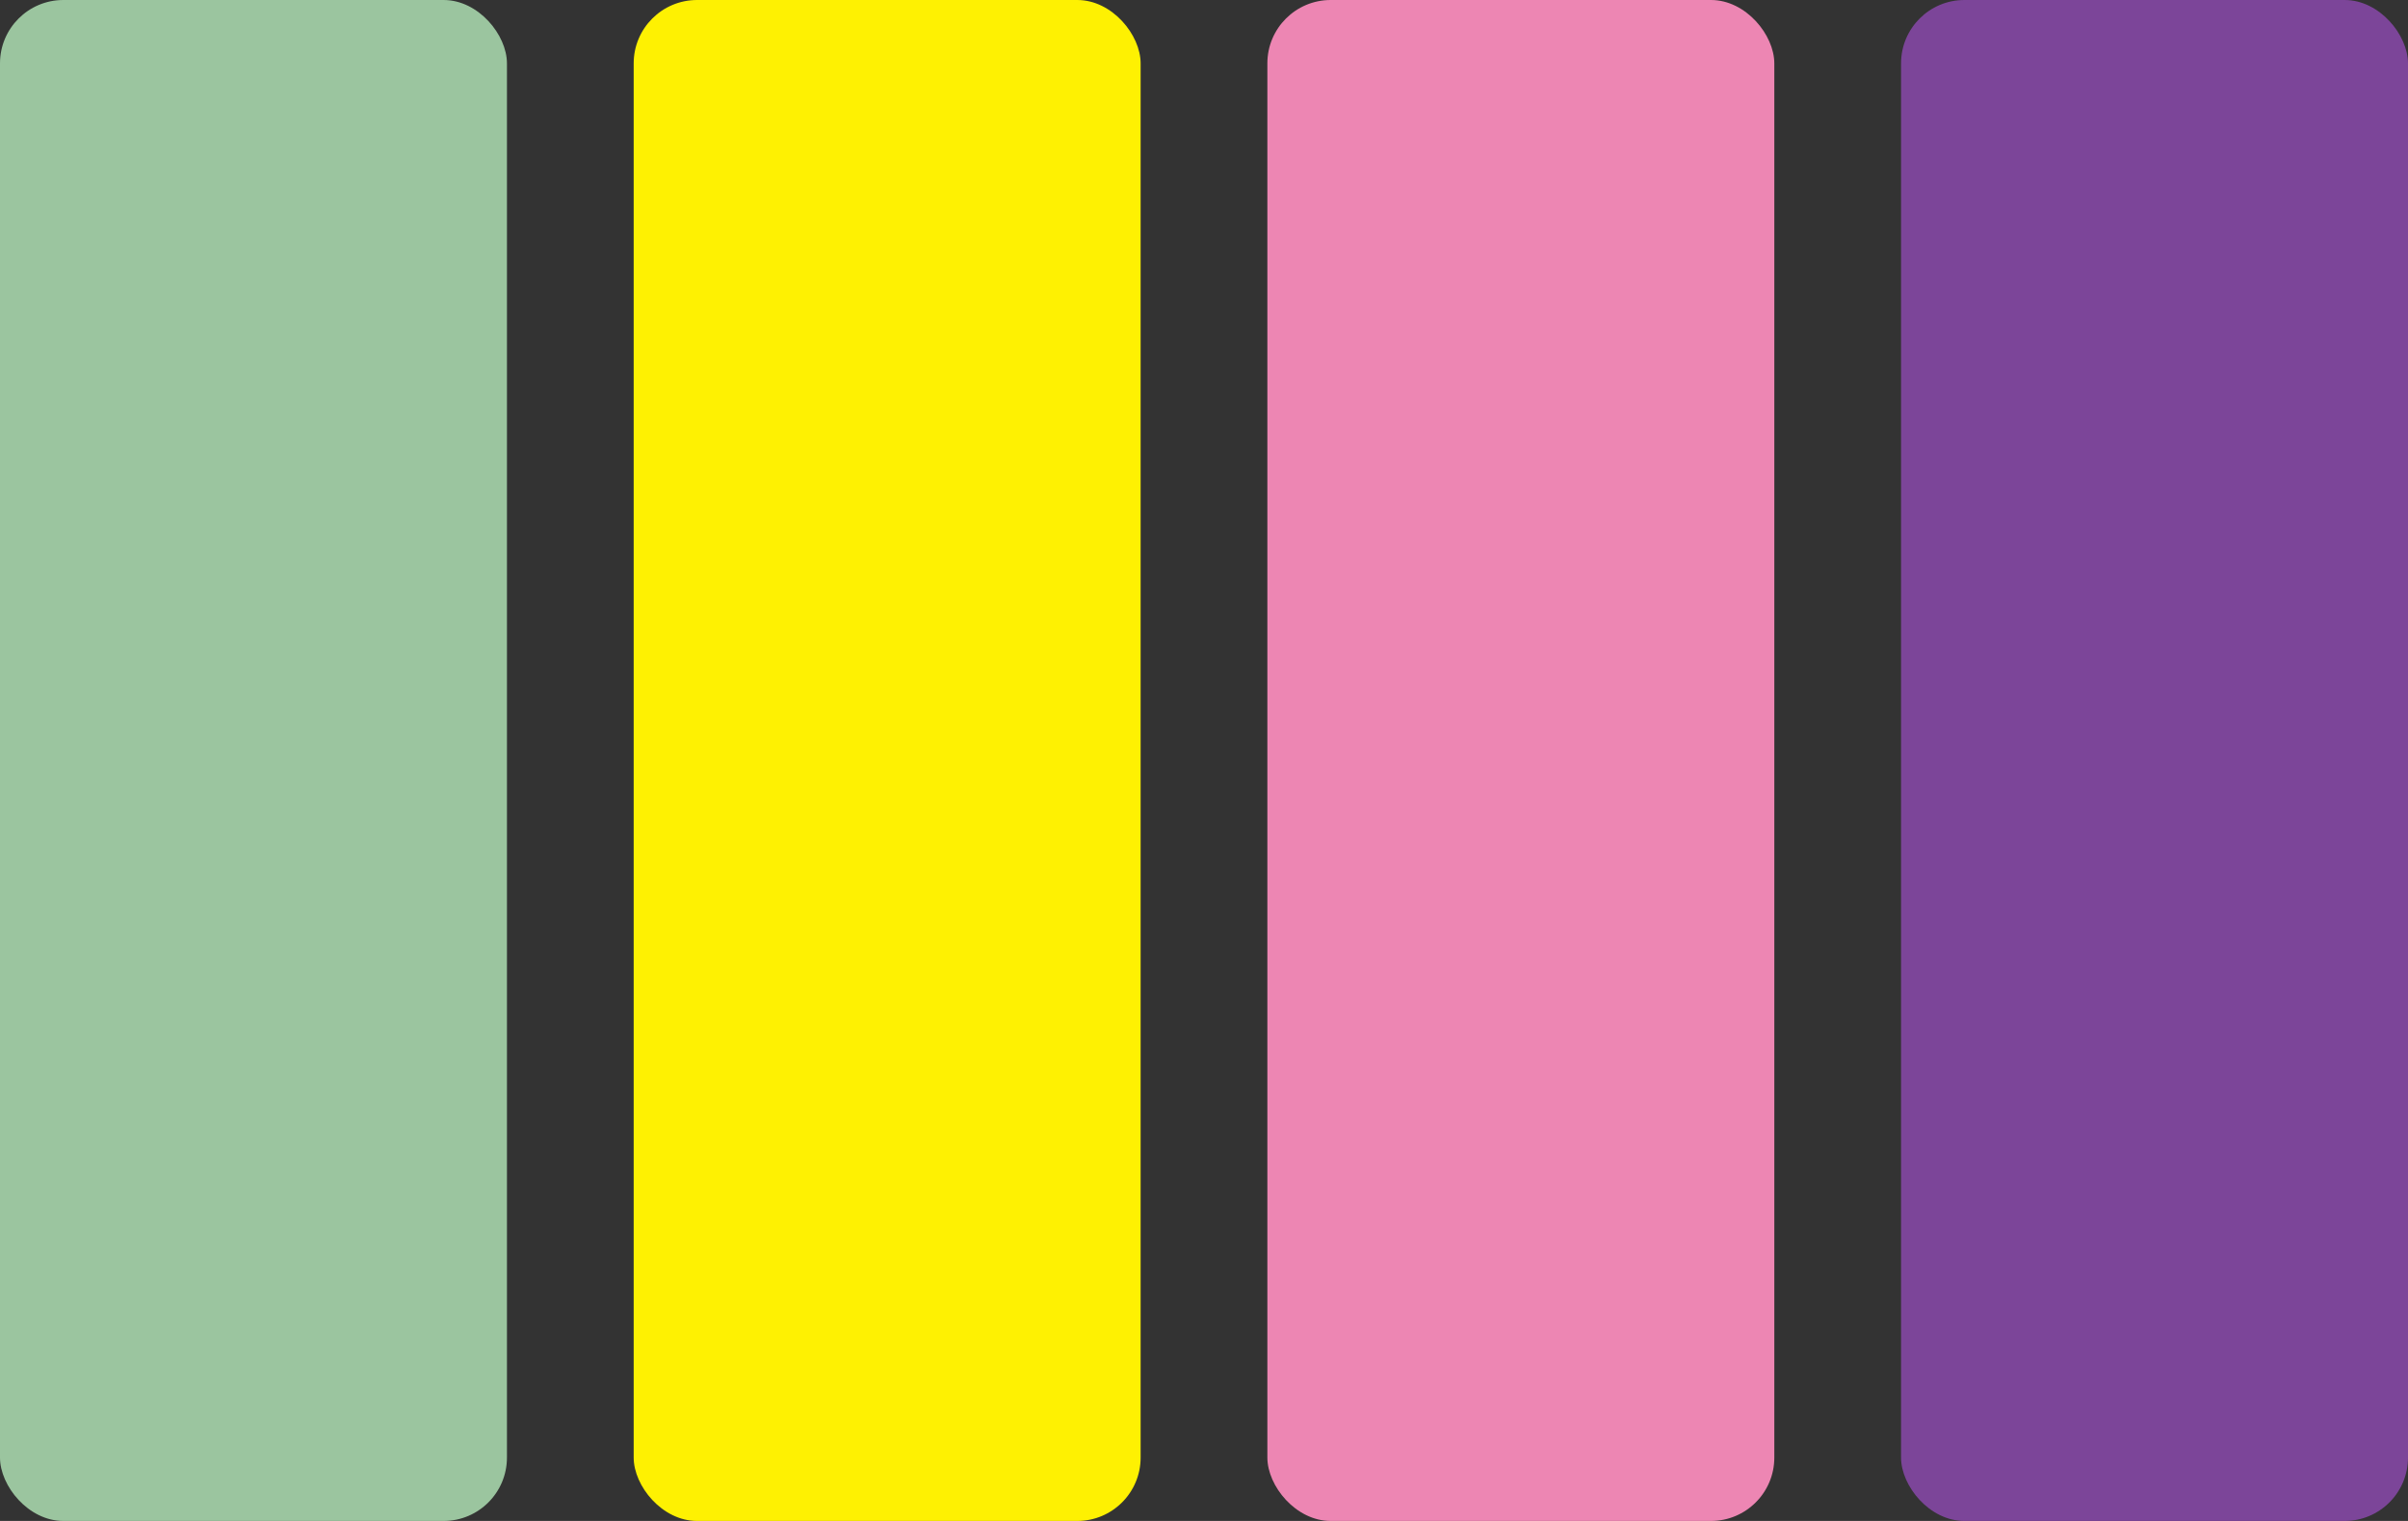
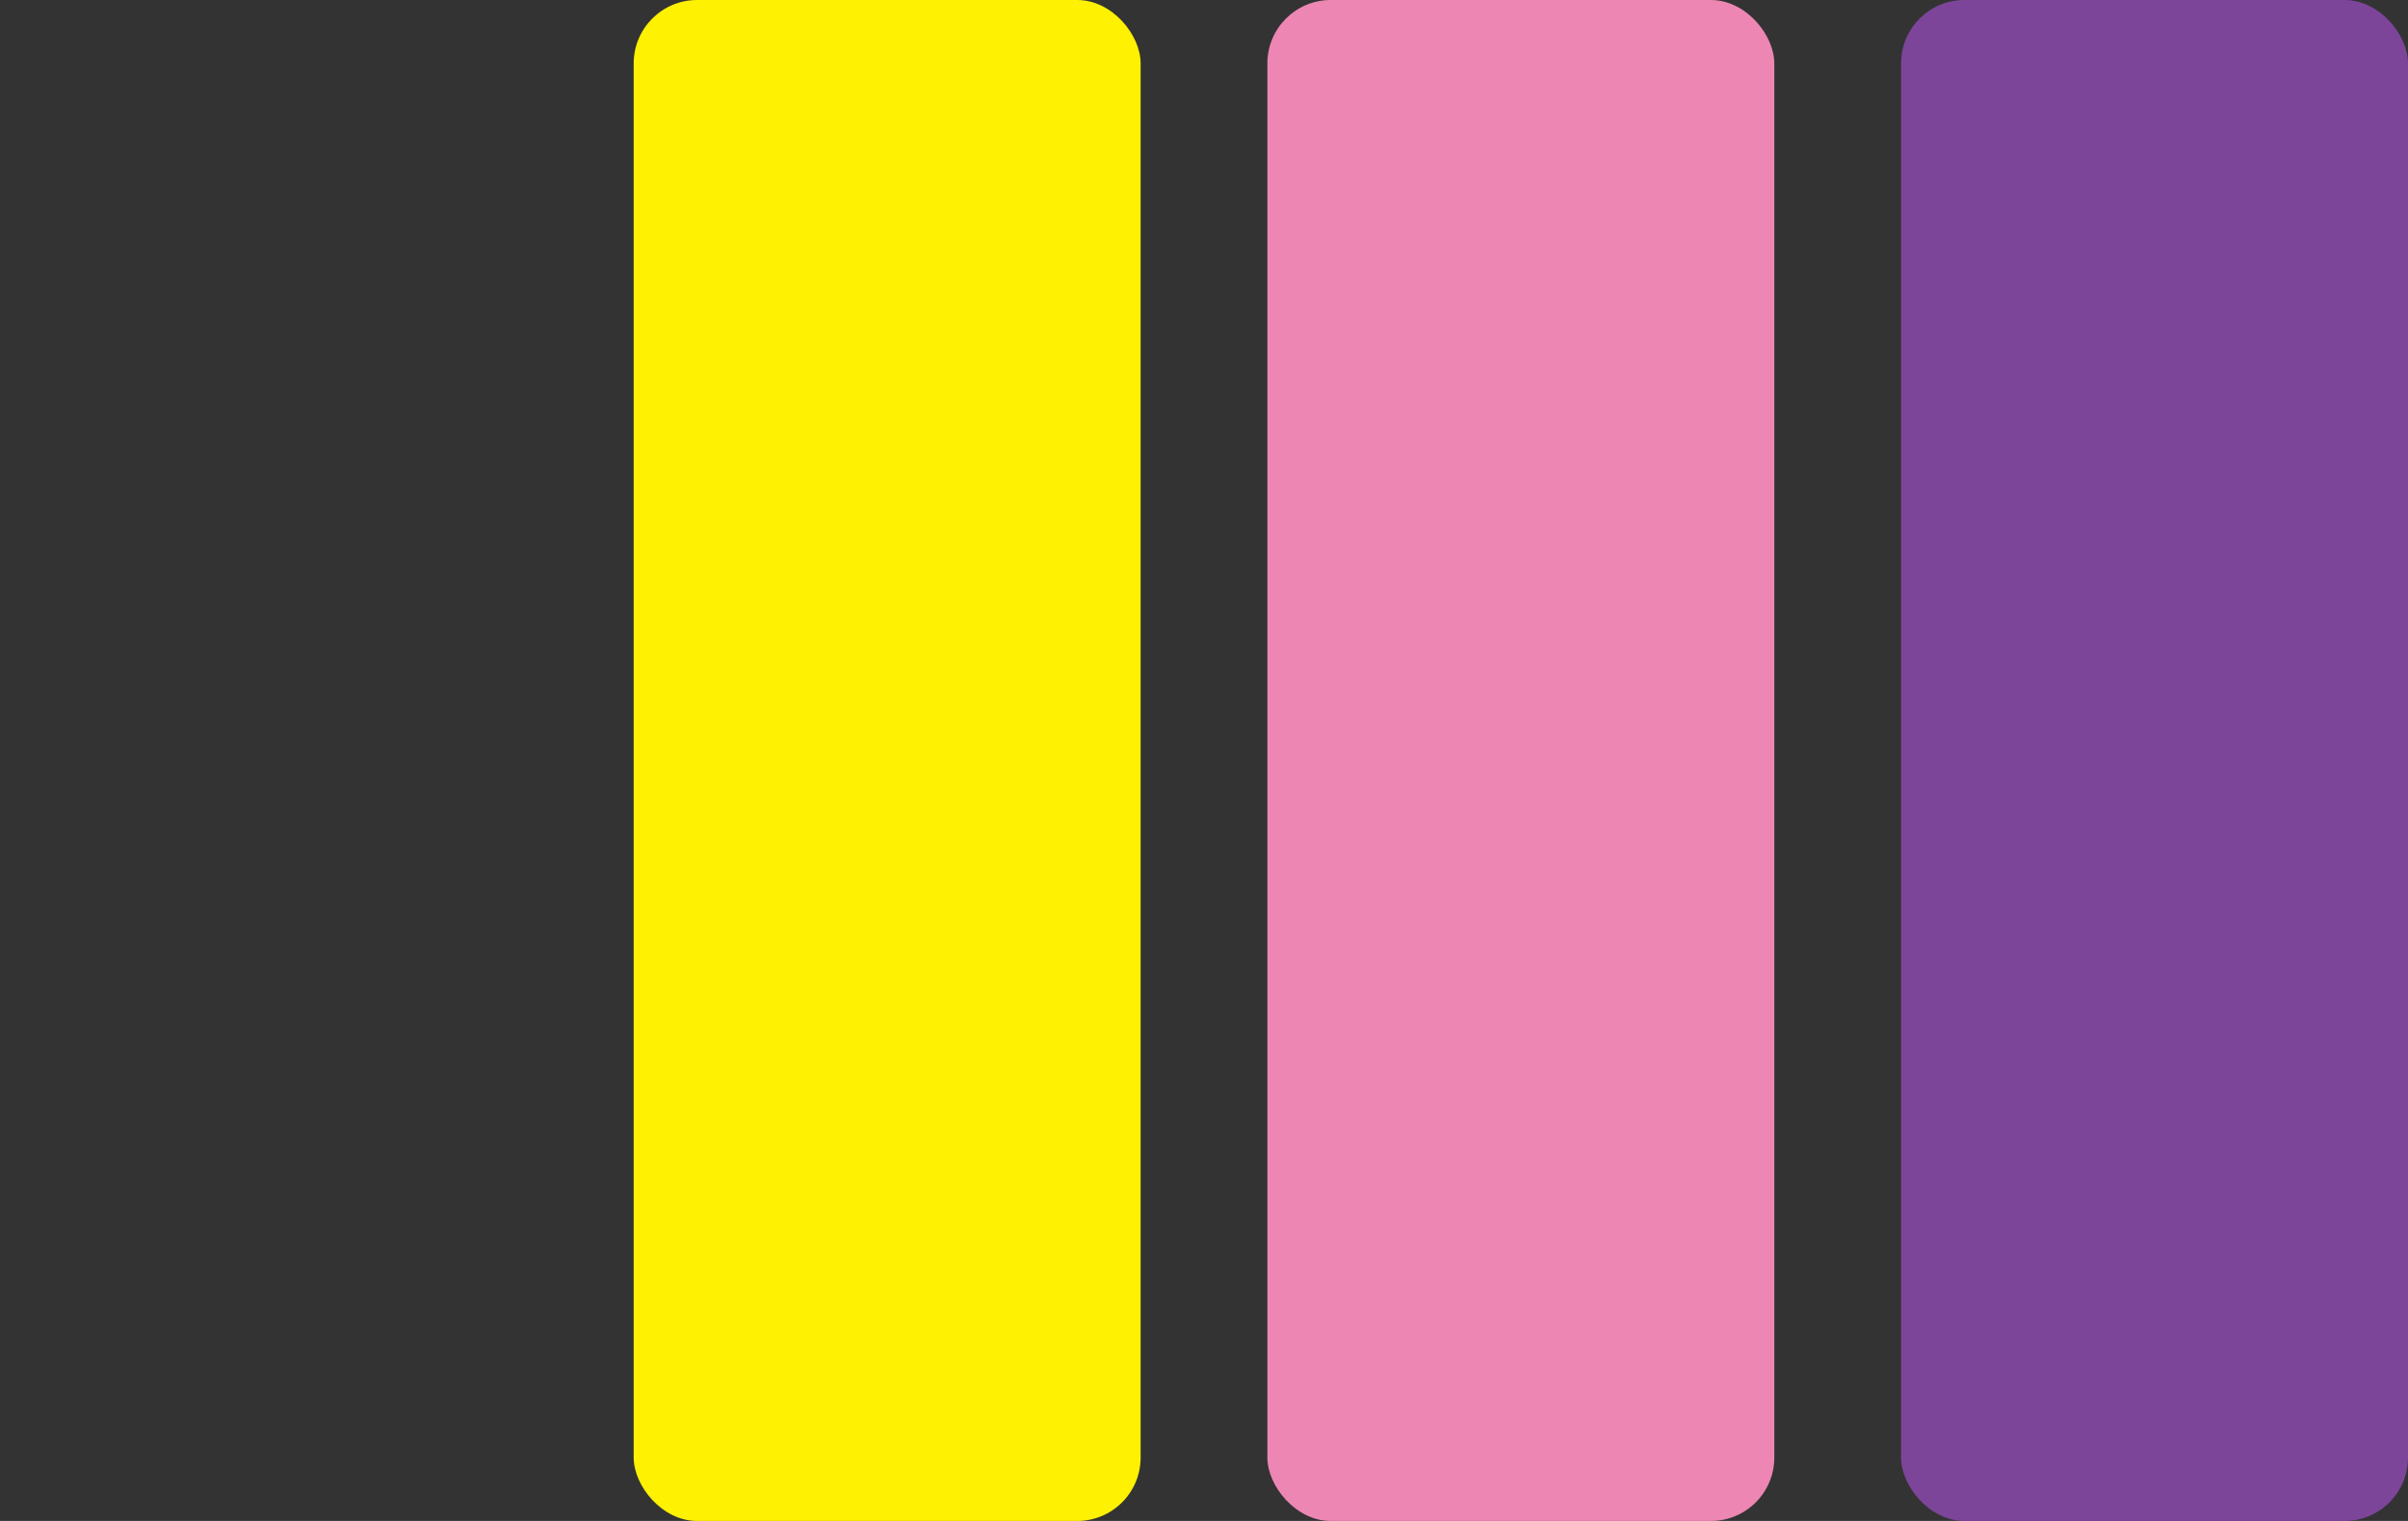
<svg xmlns="http://www.w3.org/2000/svg" width="38" height="24" viewBox="0 0 38 24" fill="none">
  <rect x="0" y="0" width="38" height="24" fill="#333333" stroke="none" />
-   <rect width="8" height="24" rx="1" fill="#9BC59F" />
  <rect x="10" width="8" height="24" rx="1" fill="#FEF102" />
  <rect x="20" width="8" height="24" rx="1" fill="#ED86B3" />
  <rect x="30" width="8" height="24" rx="1" fill="#7C4599" />
</svg>